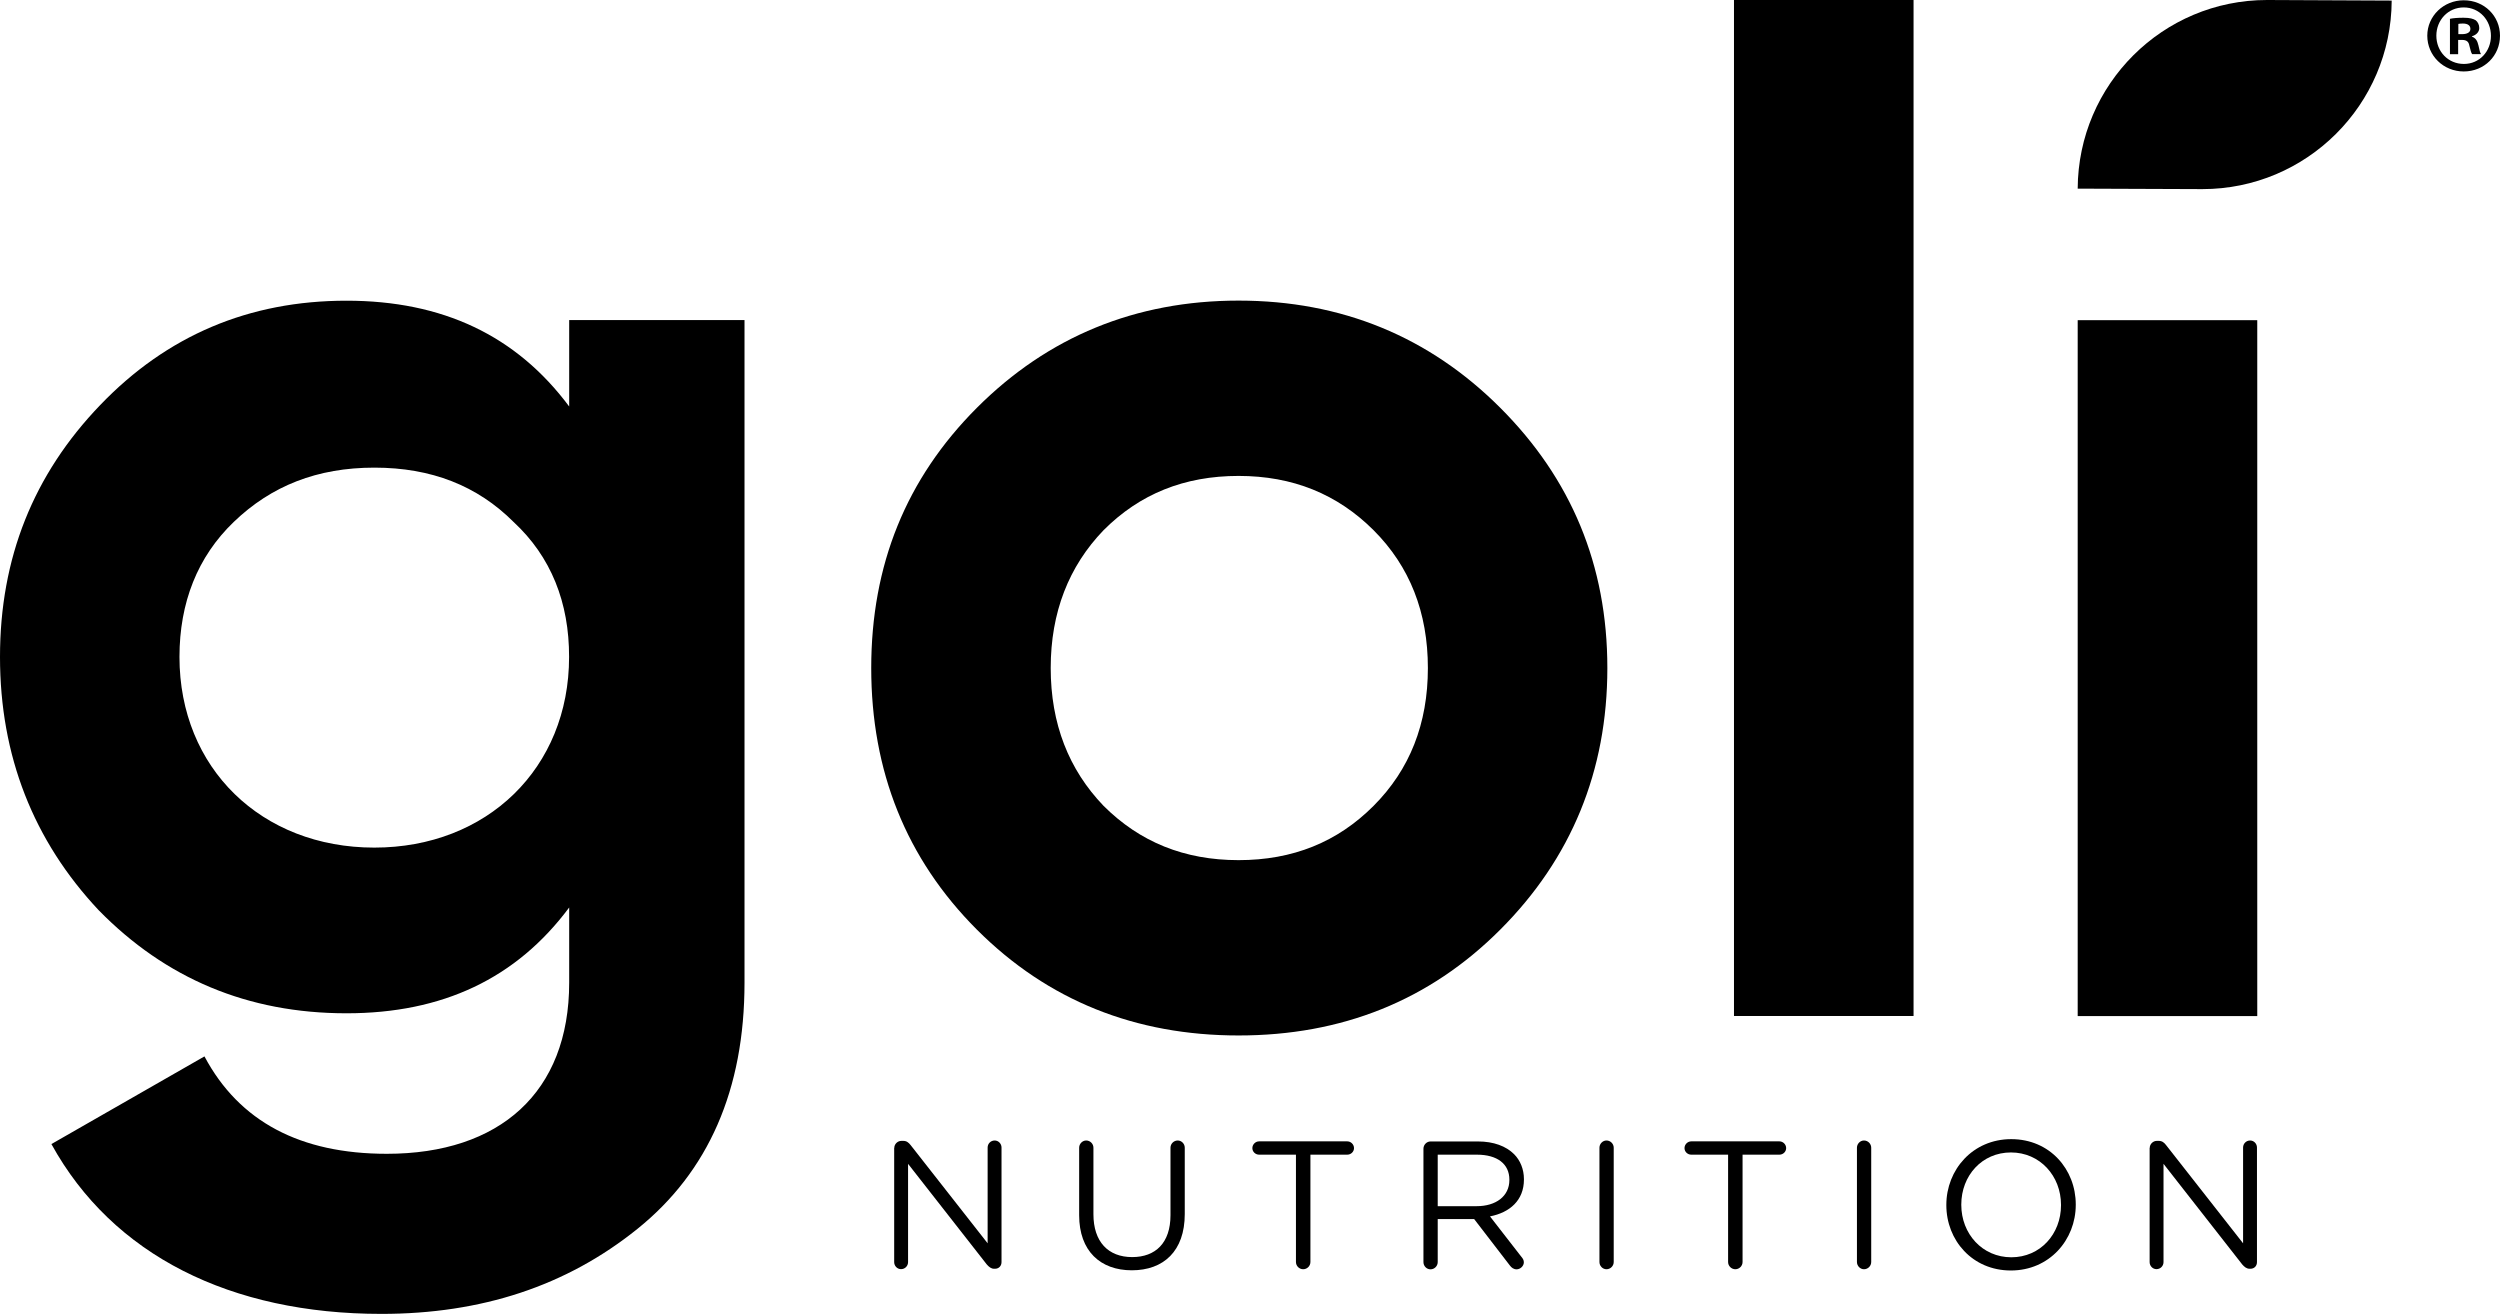
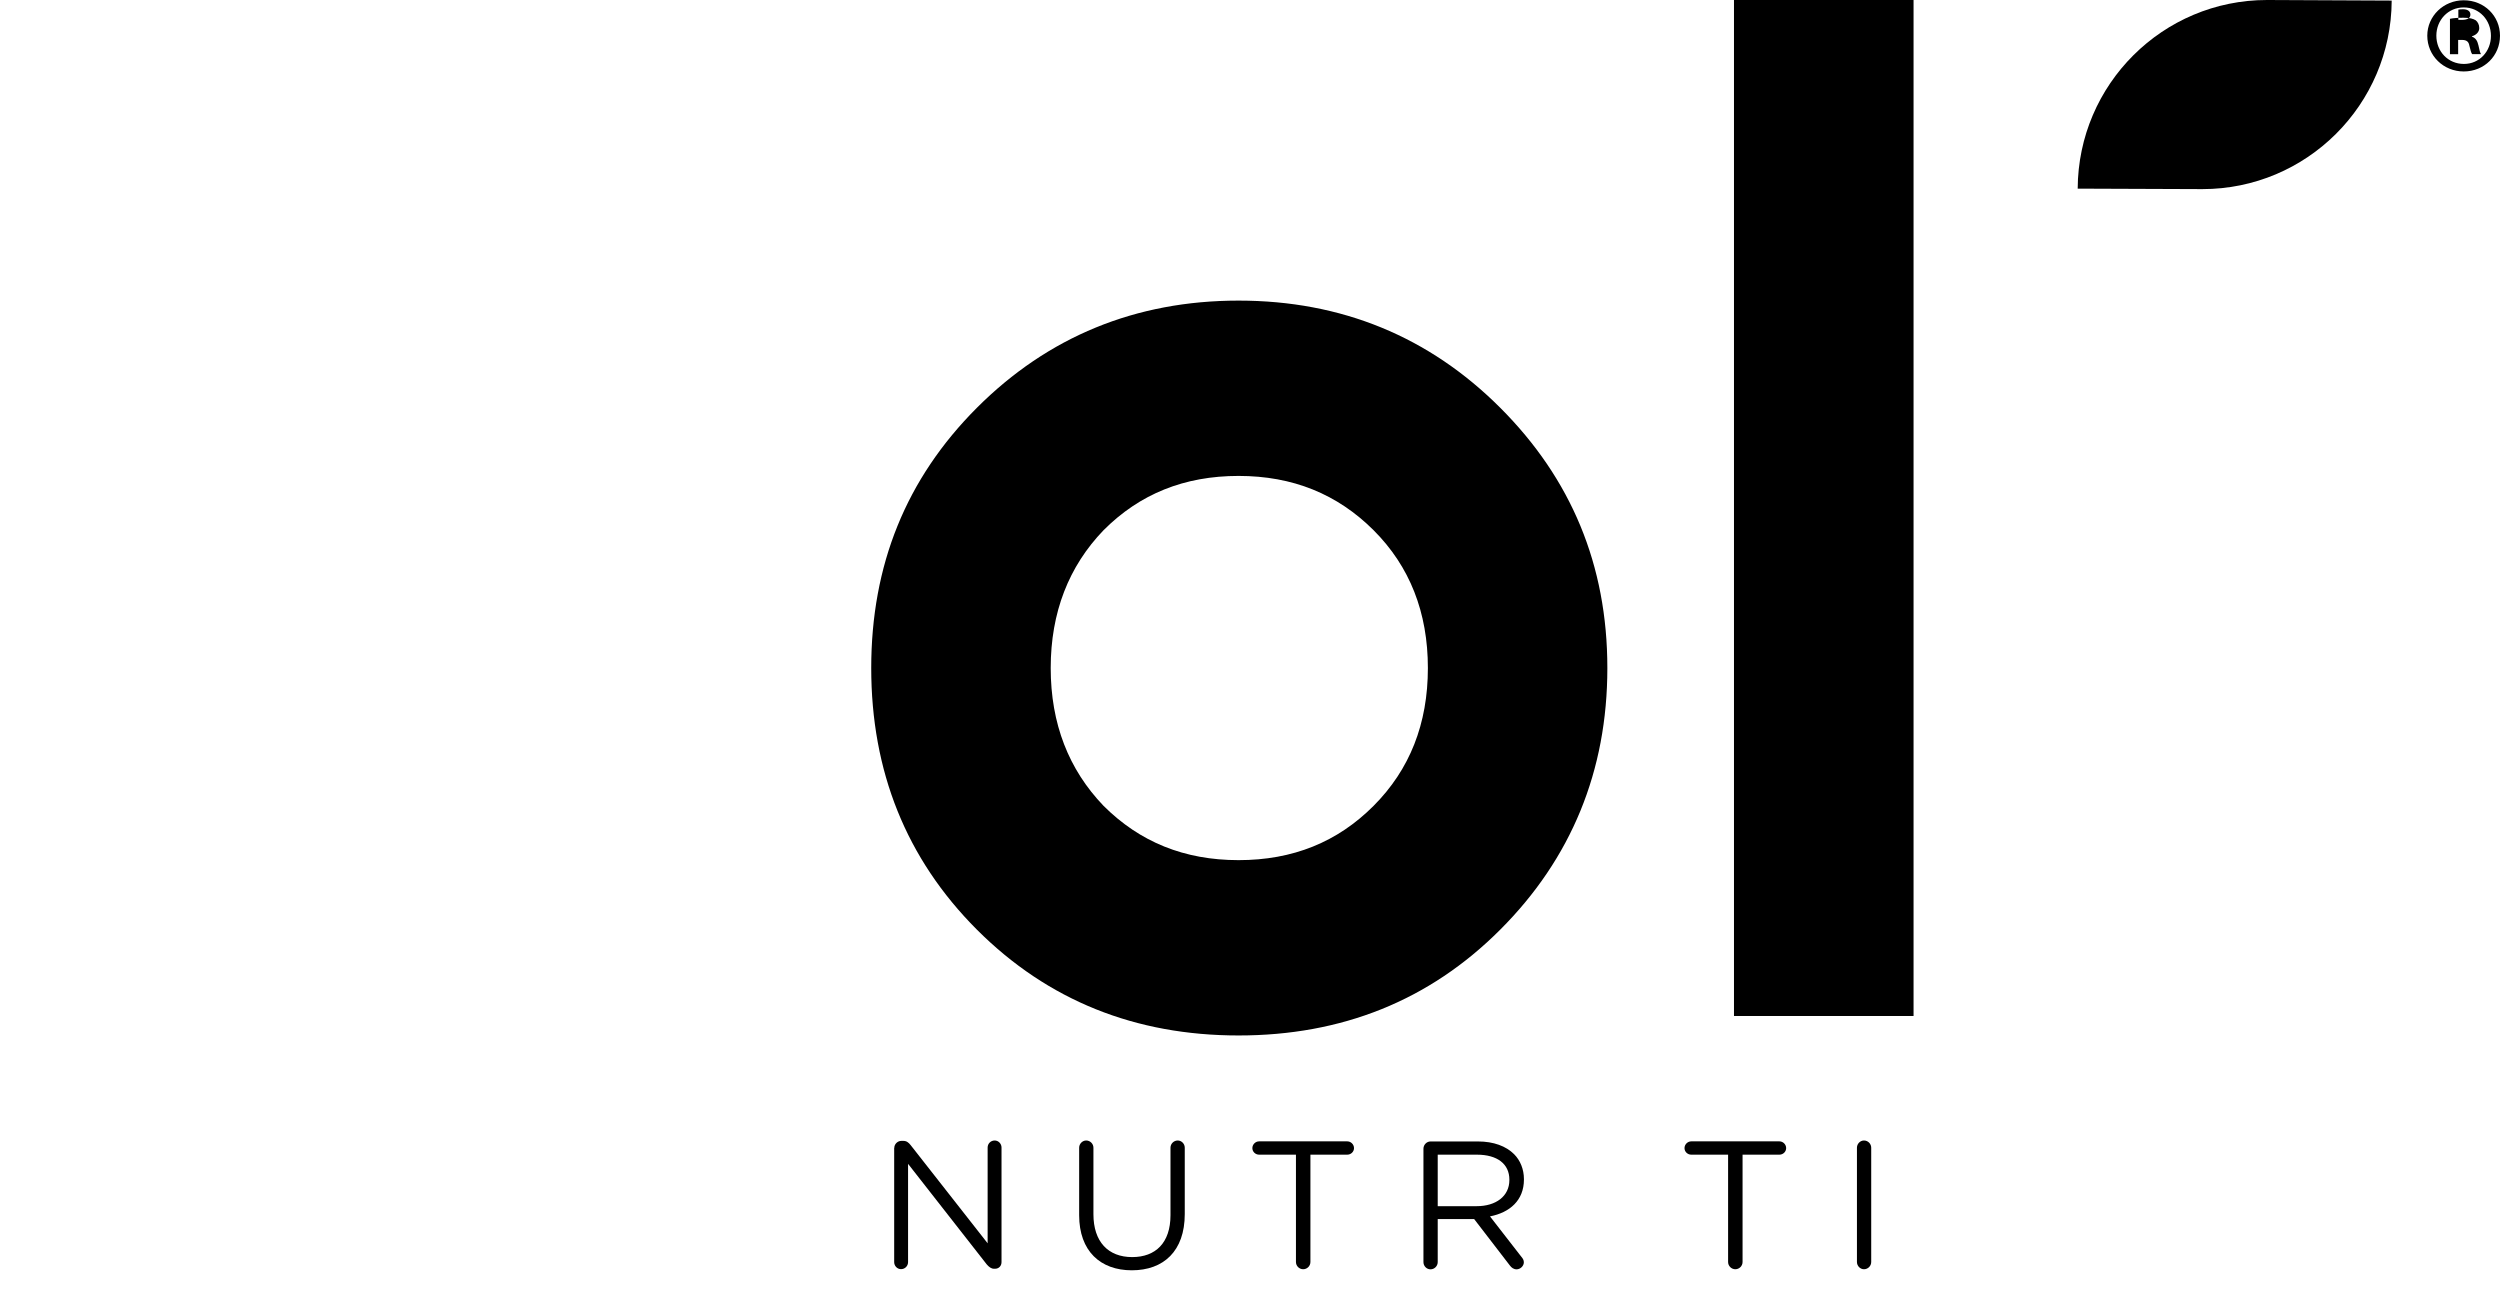
<svg xmlns="http://www.w3.org/2000/svg" height="136.24" width="259.23" xml:space="preserve" viewBox="0 0 259.23 136.24" y="0px" x="0px" id="Layer_1" version="1.1">
  <defs id="defs897" />
  <style id="style858" type="text/css">
	.st0{fill:#D22630;}
	.st1{fill:#1D9910;}
</style>
  <g transform="translate(-15.74,-30.66)" id="g888">
    <path id="path860" d="m 108.47,149.69 c 0,-0.39 0.34,-0.73 0.73,-0.73 h 0.21 c 0.34,0 0.54,0.17 0.75,0.43 l 7.99,10.19 v -9.93 c 0,-0.4 0.32,-0.73 0.73,-0.73 0.4,0 0.71,0.34 0.71,0.73 v 11.88 c 0,0.4 -0.28,0.69 -0.68,0.69 h -0.08 c -0.32,0 -0.54,-0.19 -0.77,-0.45 l -8.16,-10.43 v 10.19 c 0,0.4 -0.32,0.73 -0.73,0.73 -0.4,0 -0.71,-0.34 -0.71,-0.73 v -11.84 z" />
    <path id="path862" d="m 127.64,156.67 v -7 c 0,-0.41 0.34,-0.75 0.73,-0.75 0.41,0 0.75,0.34 0.75,0.75 v 6.9 c 0,2.84 1.52,4.44 4.02,4.44 2.42,0 3.97,-1.47 3.97,-4.34 v -7 c 0,-0.41 0.34,-0.75 0.75,-0.75 0.4,0 0.73,0.34 0.73,0.75 v 6.88 c 0,3.84 -2.2,5.83 -5.49,5.83 -3.25,0 -5.46,-1.99 -5.46,-5.71" />
    <path id="path864" d="m 150.12,150.39 h -3.82 c -0.38,0 -0.7,-0.3 -0.7,-0.68 0,-0.38 0.32,-0.7 0.7,-0.7 h 9.14 c 0.38,0 0.7,0.32 0.7,0.7 0,0.38 -0.32,0.68 -0.7,0.68 h -3.82 v 11.13 c 0,0.41 -0.34,0.75 -0.75,0.75 -0.41,0 -0.75,-0.34 -0.75,-0.75 z" />
    <path id="path866" d="m 163.34,149.77 c 0,-0.41 0.34,-0.75 0.73,-0.75 H 169 c 1.62,0 2.91,0.49 3.74,1.32 0.64,0.64 1.02,1.56 1.02,2.59 v 0.04 c 0,2.16 -1.47,3.42 -3.52,3.82 l 3.27,4.21 c 0.15,0.17 0.24,0.34 0.24,0.55 0,0.4 -0.38,0.73 -0.75,0.73 -0.3,0 -0.53,-0.17 -0.7,-0.4 l -3.7,-4.81 h -3.78 v 4.46 c 0,0.41 -0.34,0.75 -0.75,0.75 -0.4,0 -0.73,-0.34 -0.73,-0.75 z m 5.53,5.96 c 1.97,0 3.38,-1.02 3.38,-2.71 v -0.04 c 0,-1.62 -1.24,-2.59 -3.37,-2.59 h -4.06 v 5.34 z" />
-     <path id="path868" d="m 181.59,149.67 c 0,-0.41 0.34,-0.75 0.73,-0.75 0.41,0 0.75,0.34 0.75,0.75 v 11.85 c 0,0.41 -0.34,0.75 -0.75,0.75 -0.4,0 -0.73,-0.34 -0.73,-0.75 z" />
    <path id="path870" d="m 194.93,150.39 h -3.82 c -0.38,0 -0.7,-0.3 -0.7,-0.68 0,-0.38 0.32,-0.7 0.7,-0.7 h 9.14 c 0.38,0 0.7,0.32 0.7,0.7 0,0.38 -0.32,0.68 -0.7,0.68 h -3.82 v 11.13 c 0,0.41 -0.34,0.75 -0.75,0.75 -0.41,0 -0.75,-0.34 -0.75,-0.75 z" />
    <path id="path872" d="m 208.29,149.67 c 0,-0.41 0.34,-0.75 0.73,-0.75 0.41,0 0.75,0.34 0.75,0.75 v 11.85 c 0,0.41 -0.34,0.75 -0.75,0.75 -0.39,0 -0.73,-0.34 -0.73,-0.75 z" />
-     <path id="path874" d="m 217.56,155.63 v -0.04 c 0,-3.63 2.73,-6.81 6.73,-6.81 4.01,0 6.69,3.14 6.69,6.77 v 0.04 c 0,3.63 -2.73,6.81 -6.73,6.81 -4,0 -6.69,-3.14 -6.69,-6.77 m 11.89,0 v -0.04 c 0,-2.99 -2.18,-5.43 -5.19,-5.43 -3.01,0 -5.15,2.41 -5.15,5.4 v 0.04 c 0,2.99 2.18,5.43 5.19,5.43 3,0 5.15,-2.41 5.15,-5.4" />
-     <path id="path876" d="m 238.65,149.69 c 0,-0.39 0.34,-0.73 0.73,-0.73 h 0.21 c 0.34,0 0.55,0.17 0.75,0.43 l 7.99,10.19 v -9.93 c 0,-0.4 0.32,-0.73 0.73,-0.73 0.4,0 0.71,0.34 0.71,0.73 v 11.88 c 0,0.4 -0.28,0.69 -0.68,0.69 h -0.08 c -0.32,0 -0.54,-0.19 -0.77,-0.45 l -8.16,-10.43 v 10.19 c 0,0.4 -0.32,0.73 -0.73,0.73 -0.4,0 -0.71,-0.34 -0.71,-0.73 v -11.84 z" />
    <path id="path878" d="m 250.81,30.66 h 0.09 l 12.84,0.06 c -0.05,10.81 -8.83,19.55 -19.63,19.55 h -0.09 l -12.84,-0.05 c 0.05,-10.82 8.83,-19.56 19.63,-19.56" />
-     <path id="path880" d="m 74.76,63.85 h 18.18 v 68.7 c 0,11.11 -3.75,19.62 -11.11,25.54 -7.36,5.92 -16.16,8.81 -26.55,8.81 -15.59,0 -27.85,-6.06 -34.21,-17.61 l 15.87,-9.09 c 3.61,6.78 9.96,10.1 18.91,10.1 11.69,0 18.91,-6.35 18.91,-17.75 v -7.79 c -5.48,7.36 -13.13,10.97 -23.09,10.97 -10.25,0 -18.76,-3.61 -25.69,-10.68 -6.78,-7.22 -10.24,-16.02 -10.24,-26.27 0,-10.25 3.46,-18.91 10.39,-26.12 6.93,-7.22 15.44,-10.82 25.54,-10.82 9.96,0 17.61,3.61 23.09,10.97 z m -5.77,20.93 c -3.75,-3.75 -8.51,-5.63 -14.43,-5.63 -5.92,0 -10.68,1.88 -14.58,5.63 -3.76,3.61 -5.63,8.37 -5.63,14 0,11.54 8.51,19.77 20.2,19.77 11.69,0 20.2,-8.23 20.2,-19.77 0.01,-5.63 -1.86,-10.39 -5.76,-14" />
    <path id="path882" d="m 144.17,138.03 c -10.68,0 -19.77,-3.61 -27.13,-10.97 -7.35,-7.36 -10.96,-16.45 -10.96,-27.13 0,-10.68 3.61,-19.63 10.96,-26.99 7.36,-7.36 16.45,-11.11 27.13,-11.11 10.68,0 19.77,3.75 27.13,11.11 7.36,7.36 11.11,16.31 11.11,26.99 0,10.68 -3.75,19.77 -11.11,27.13 -7.36,7.37 -16.45,10.97 -27.13,10.97 m 0,-18.18 c 5.63,0 10.25,-1.87 14,-5.63 3.75,-3.76 5.63,-8.51 5.63,-14.29 0,-5.77 -1.88,-10.54 -5.63,-14.29 -3.76,-3.75 -8.38,-5.63 -14,-5.63 -5.63,0 -10.25,1.87 -14,5.63 -3.61,3.75 -5.48,8.52 -5.48,14.29 0,5.78 1.87,10.53 5.48,14.29 3.76,3.75 8.37,5.63 14,5.63" />
    <rect id="rect884" height="105.35" width="18.62" y="30.66" x="195.54" />
-     <rect id="rect886" height="72.16" width="18.62" y="63.86" x="231.18" />
  </g>
  <g transform="translate(-15.74,-30.66)" id="g892">
-     <path id="path890" d="m 274.97,34.36 c 0,2.08 -1.63,3.71 -3.76,3.71 -2.1,0 -3.78,-1.63 -3.78,-3.71 0,-2.03 1.68,-3.67 3.78,-3.67 2.13,0 3.76,1.63 3.76,3.67 z m -6.6,0 c 0,1.63 1.21,2.93 2.86,2.93 1.61,0 2.8,-1.3 2.8,-2.91 0,-1.63 -1.19,-2.95 -2.82,-2.95 -1.63,0 -2.84,1.32 -2.84,2.93 z m 2.26,1.92 h -0.85 v -3.67 c 0.34,-0.07 0.8,-0.11 1.41,-0.11 0.69,0 1.01,0.11 1.27,0.27 0.2,0.16 0.36,0.45 0.36,0.8 0,0.4 -0.31,0.72 -0.76,0.85 v 0.04 c 0.36,0.13 0.56,0.4 0.67,0.89 0.11,0.56 0.18,0.78 0.27,0.92 h -0.92 c -0.11,-0.13 -0.18,-0.47 -0.29,-0.89 -0.07,-0.4 -0.29,-0.58 -0.76,-0.58 h -0.4 z m 0.02,-2.08 h 0.4 c 0.47,0 0.85,-0.16 0.85,-0.54 0,-0.34 -0.25,-0.56 -0.78,-0.56 -0.22,0 -0.38,0.02 -0.47,0.04 z" />
+     <path id="path890" d="m 274.97,34.36 c 0,2.08 -1.63,3.71 -3.76,3.71 -2.1,0 -3.78,-1.63 -3.78,-3.71 0,-2.03 1.68,-3.67 3.78,-3.67 2.13,0 3.76,1.63 3.76,3.67 z m -6.6,0 c 0,1.63 1.21,2.93 2.86,2.93 1.61,0 2.8,-1.3 2.8,-2.91 0,-1.63 -1.19,-2.95 -2.82,-2.95 -1.63,0 -2.84,1.32 -2.84,2.93 z m 2.26,1.92 h -0.85 v -3.67 c 0.34,-0.07 0.8,-0.11 1.41,-0.11 0.69,0 1.01,0.11 1.27,0.27 0.2,0.16 0.36,0.45 0.36,0.8 0,0.4 -0.31,0.72 -0.76,0.85 v 0.04 c 0.36,0.13 0.56,0.4 0.67,0.89 0.11,0.56 0.18,0.78 0.27,0.92 h -0.92 c -0.11,-0.13 -0.18,-0.47 -0.29,-0.89 -0.07,-0.4 -0.29,-0.58 -0.76,-0.58 h -0.4 m 0.02,-2.08 h 0.4 c 0.47,0 0.85,-0.16 0.85,-0.54 0,-0.34 -0.25,-0.56 -0.78,-0.56 -0.22,0 -0.38,0.02 -0.47,0.04 z" />
  </g>
</svg>